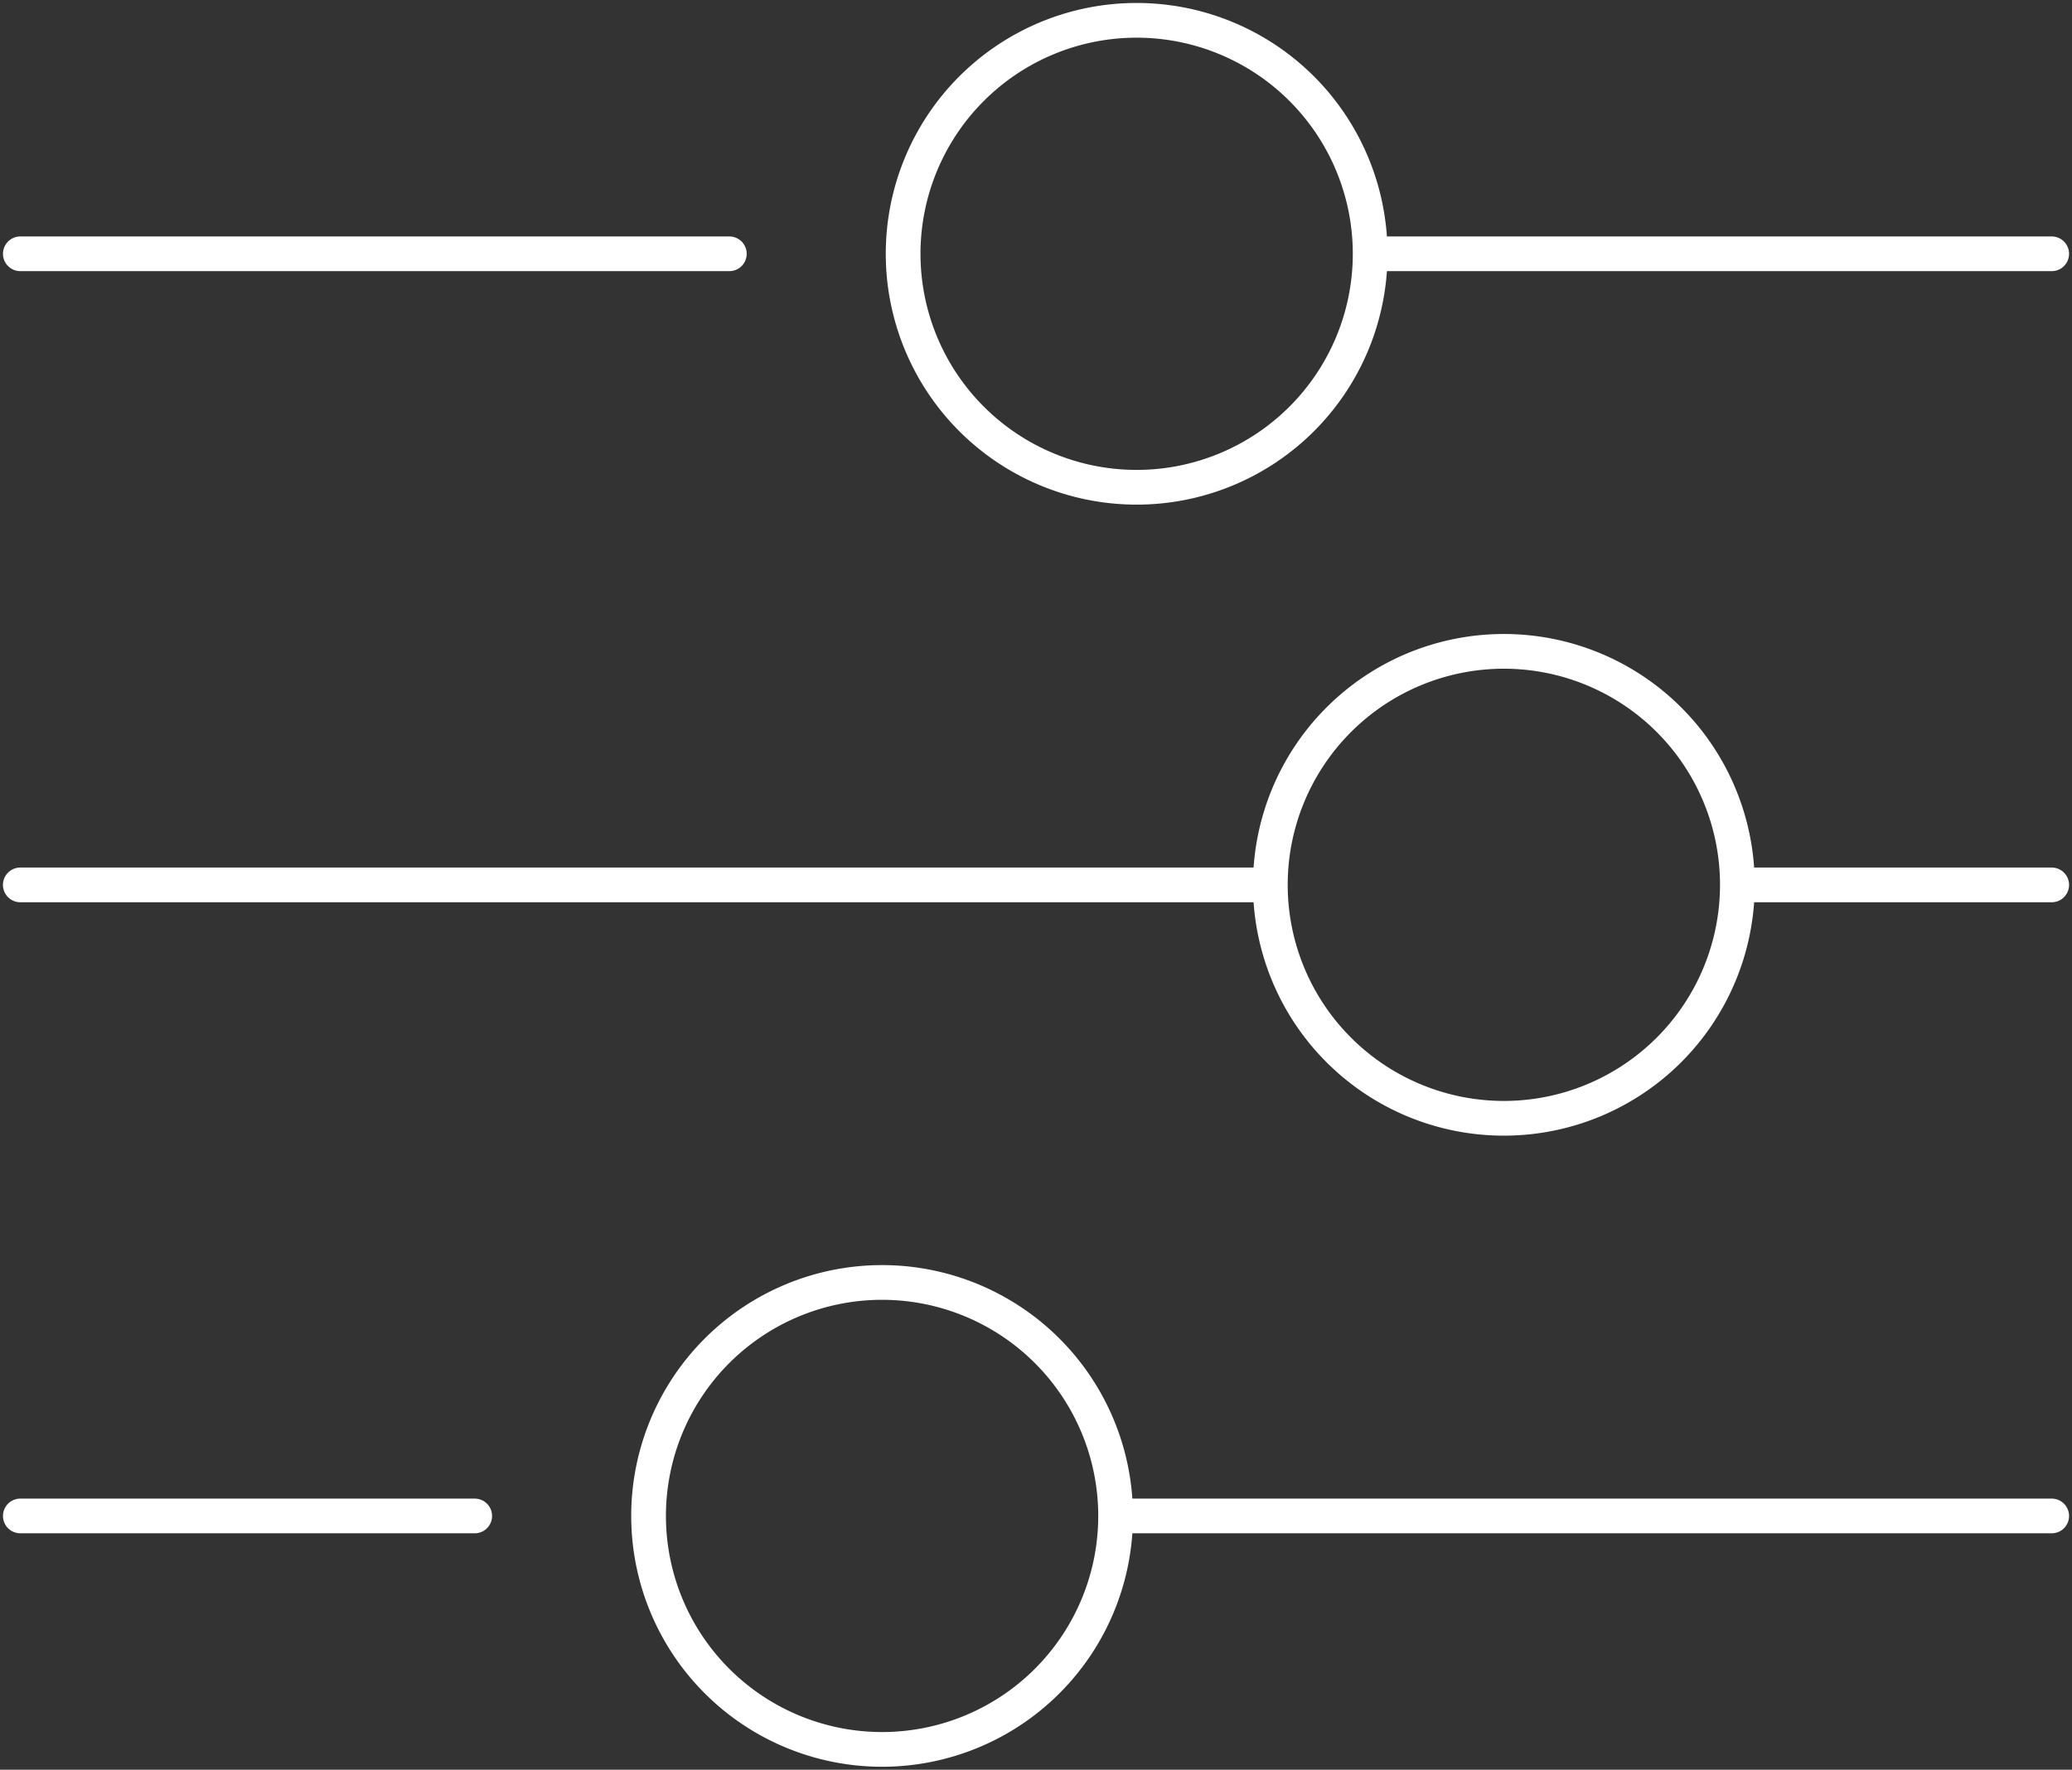
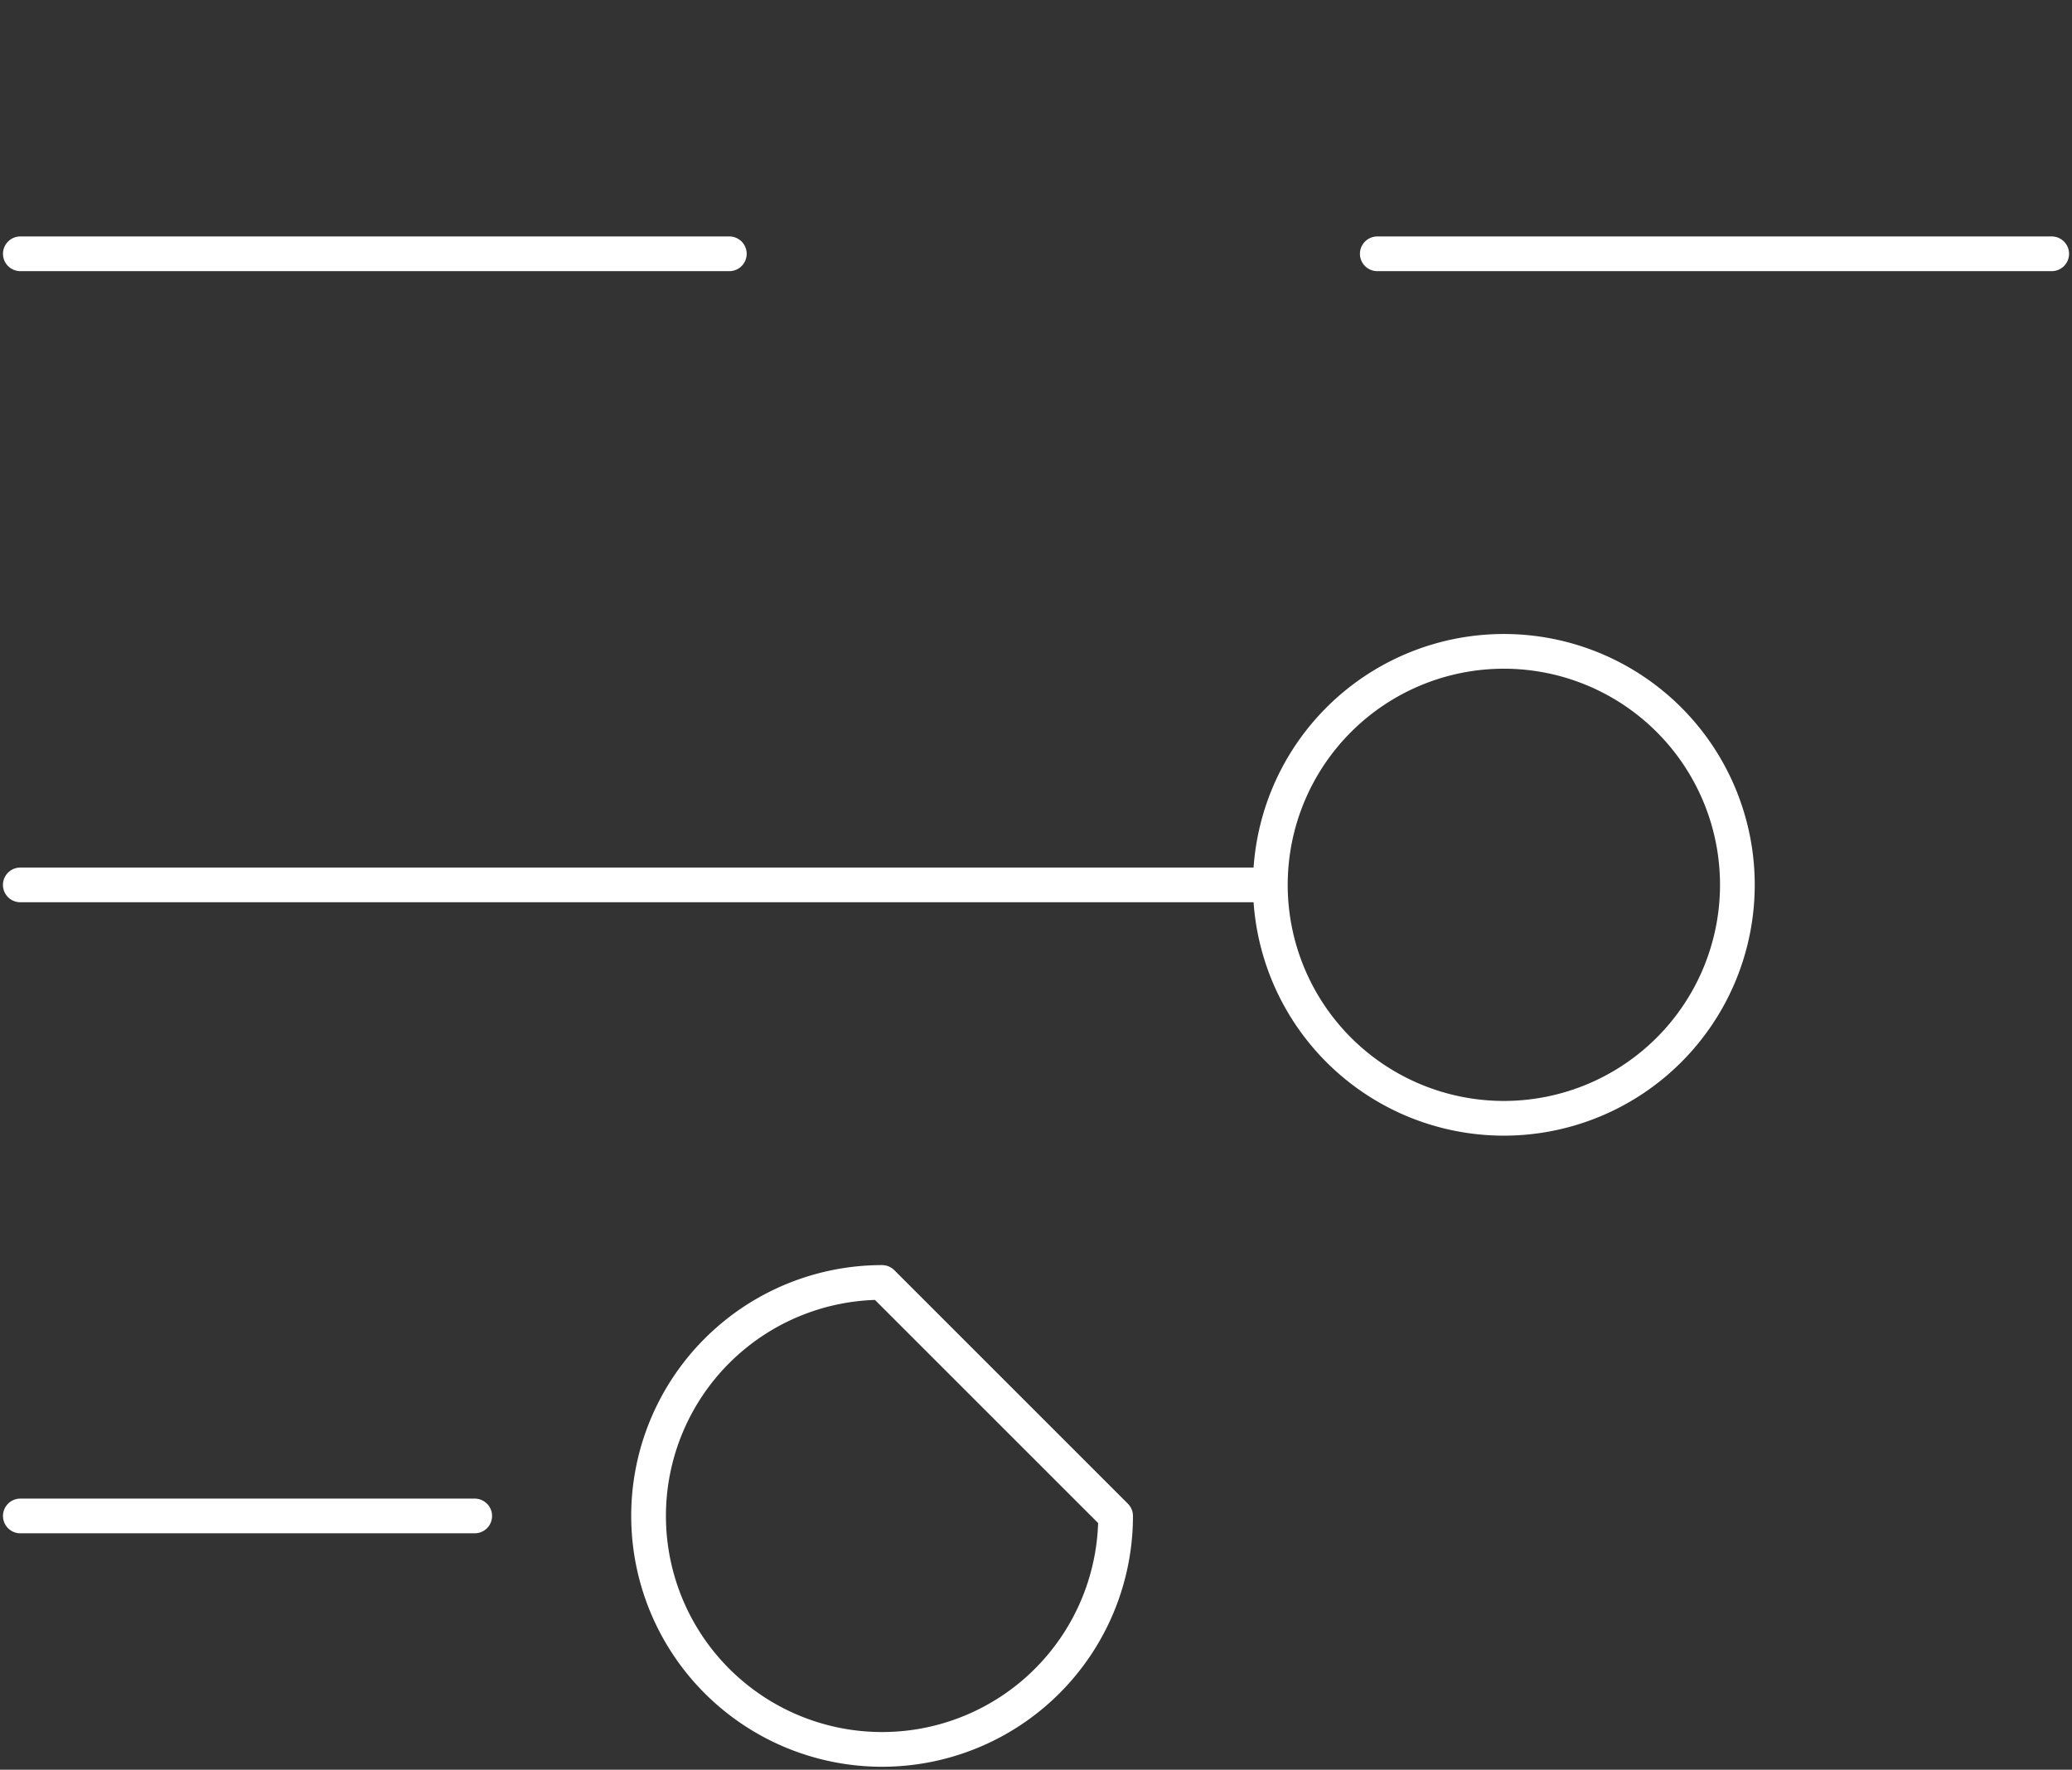
<svg xmlns="http://www.w3.org/2000/svg" width="89.512" height="76.468" viewBox="0 0 89.512 76.468">
  <rect x="0" y="0" width="89.512" height="76.468" fill="#333333" stroke="none" />
  <defs>
    <clipPath id="clip-path">
      <rect id="Rectangle_4804" data-name="Rectangle 4804" width="89.512" height="76.468" fill="none" stroke="#fff" stroke-width="1.5" />
    </clipPath>
  </defs>
  <g id="Group_13120" data-name="Group 13120" transform="translate(0 0)">
    <g id="Group_13119" data-name="Group 13119" transform="translate(0 0)" clip-path="url(#clip-path)">
      <line id="Line_1375" data-name="Line 1375" x2="30.63" transform="translate(0.878 10.966)" fill="none" stroke="#fff" stroke-linecap="round" stroke-linejoin="round" stroke-width="1.5" />
      <line id="Line_1376" data-name="Line 1376" x2="19.63" transform="translate(0.878 65.502)" fill="none" stroke="#fff" stroke-linecap="round" stroke-linejoin="round" stroke-width="1.5" />
      <line id="Line_1377" data-name="Line 1377" x2="29.135" transform="translate(59.5 10.966)" fill="none" stroke="#fff" stroke-linecap="round" stroke-linejoin="round" stroke-width="1.5" />
-       <line id="Line_1378" data-name="Line 1378" x2="40.135" transform="translate(48.5 65.502)" fill="none" stroke="#fff" stroke-linecap="round" stroke-linejoin="round" stroke-width="1.5" />
-       <path id="Path_11798" data-name="Path 11798" d="M47.533,10.59A10.088,10.088,0,1,1,37.443.5,10.09,10.09,0,0,1,47.533,10.59Z" transform="translate(11.659 0.378)" fill="none" stroke="#fff" stroke-linecap="round" stroke-linejoin="round" stroke-width="1.5" />
-       <path id="Path_11799" data-name="Path 11799" d="M47.533,41.662a10.088,10.088,0,1,1-10.09-10.09A10.09,10.09,0,0,1,47.533,41.662Z" transform="translate(0.662 23.841)" fill="none" stroke="#fff" stroke-linecap="round" stroke-linejoin="round" stroke-width="1.5" />
-       <line id="Line_1379" data-name="Line 1379" x1="13.135" transform="translate(75.5 38.235)" fill="none" stroke="#fff" stroke-linecap="round" stroke-linejoin="round" stroke-width="1.5" />
+       <path id="Path_11799" data-name="Path 11799" d="M47.533,41.662a10.088,10.088,0,1,1-10.09-10.09Z" transform="translate(0.662 23.841)" fill="none" stroke="#fff" stroke-linecap="round" stroke-linejoin="round" stroke-width="1.5" />
      <line id="Line_1380" data-name="Line 1380" x1="53.623" transform="translate(0.877 38.235)" fill="none" stroke="#fff" stroke-linecap="round" stroke-linejoin="round" stroke-width="1.5" />
      <path id="Path_11800" data-name="Path 11800" d="M12.143,26.125a10.088,10.088,0,1,0,10.09-10.09A10.09,10.09,0,0,0,12.143,26.125Z" transform="translate(42.737 12.109)" fill="none" stroke="#fff" stroke-linecap="round" stroke-linejoin="round" stroke-width="1.5" />
    </g>
  </g>
</svg>